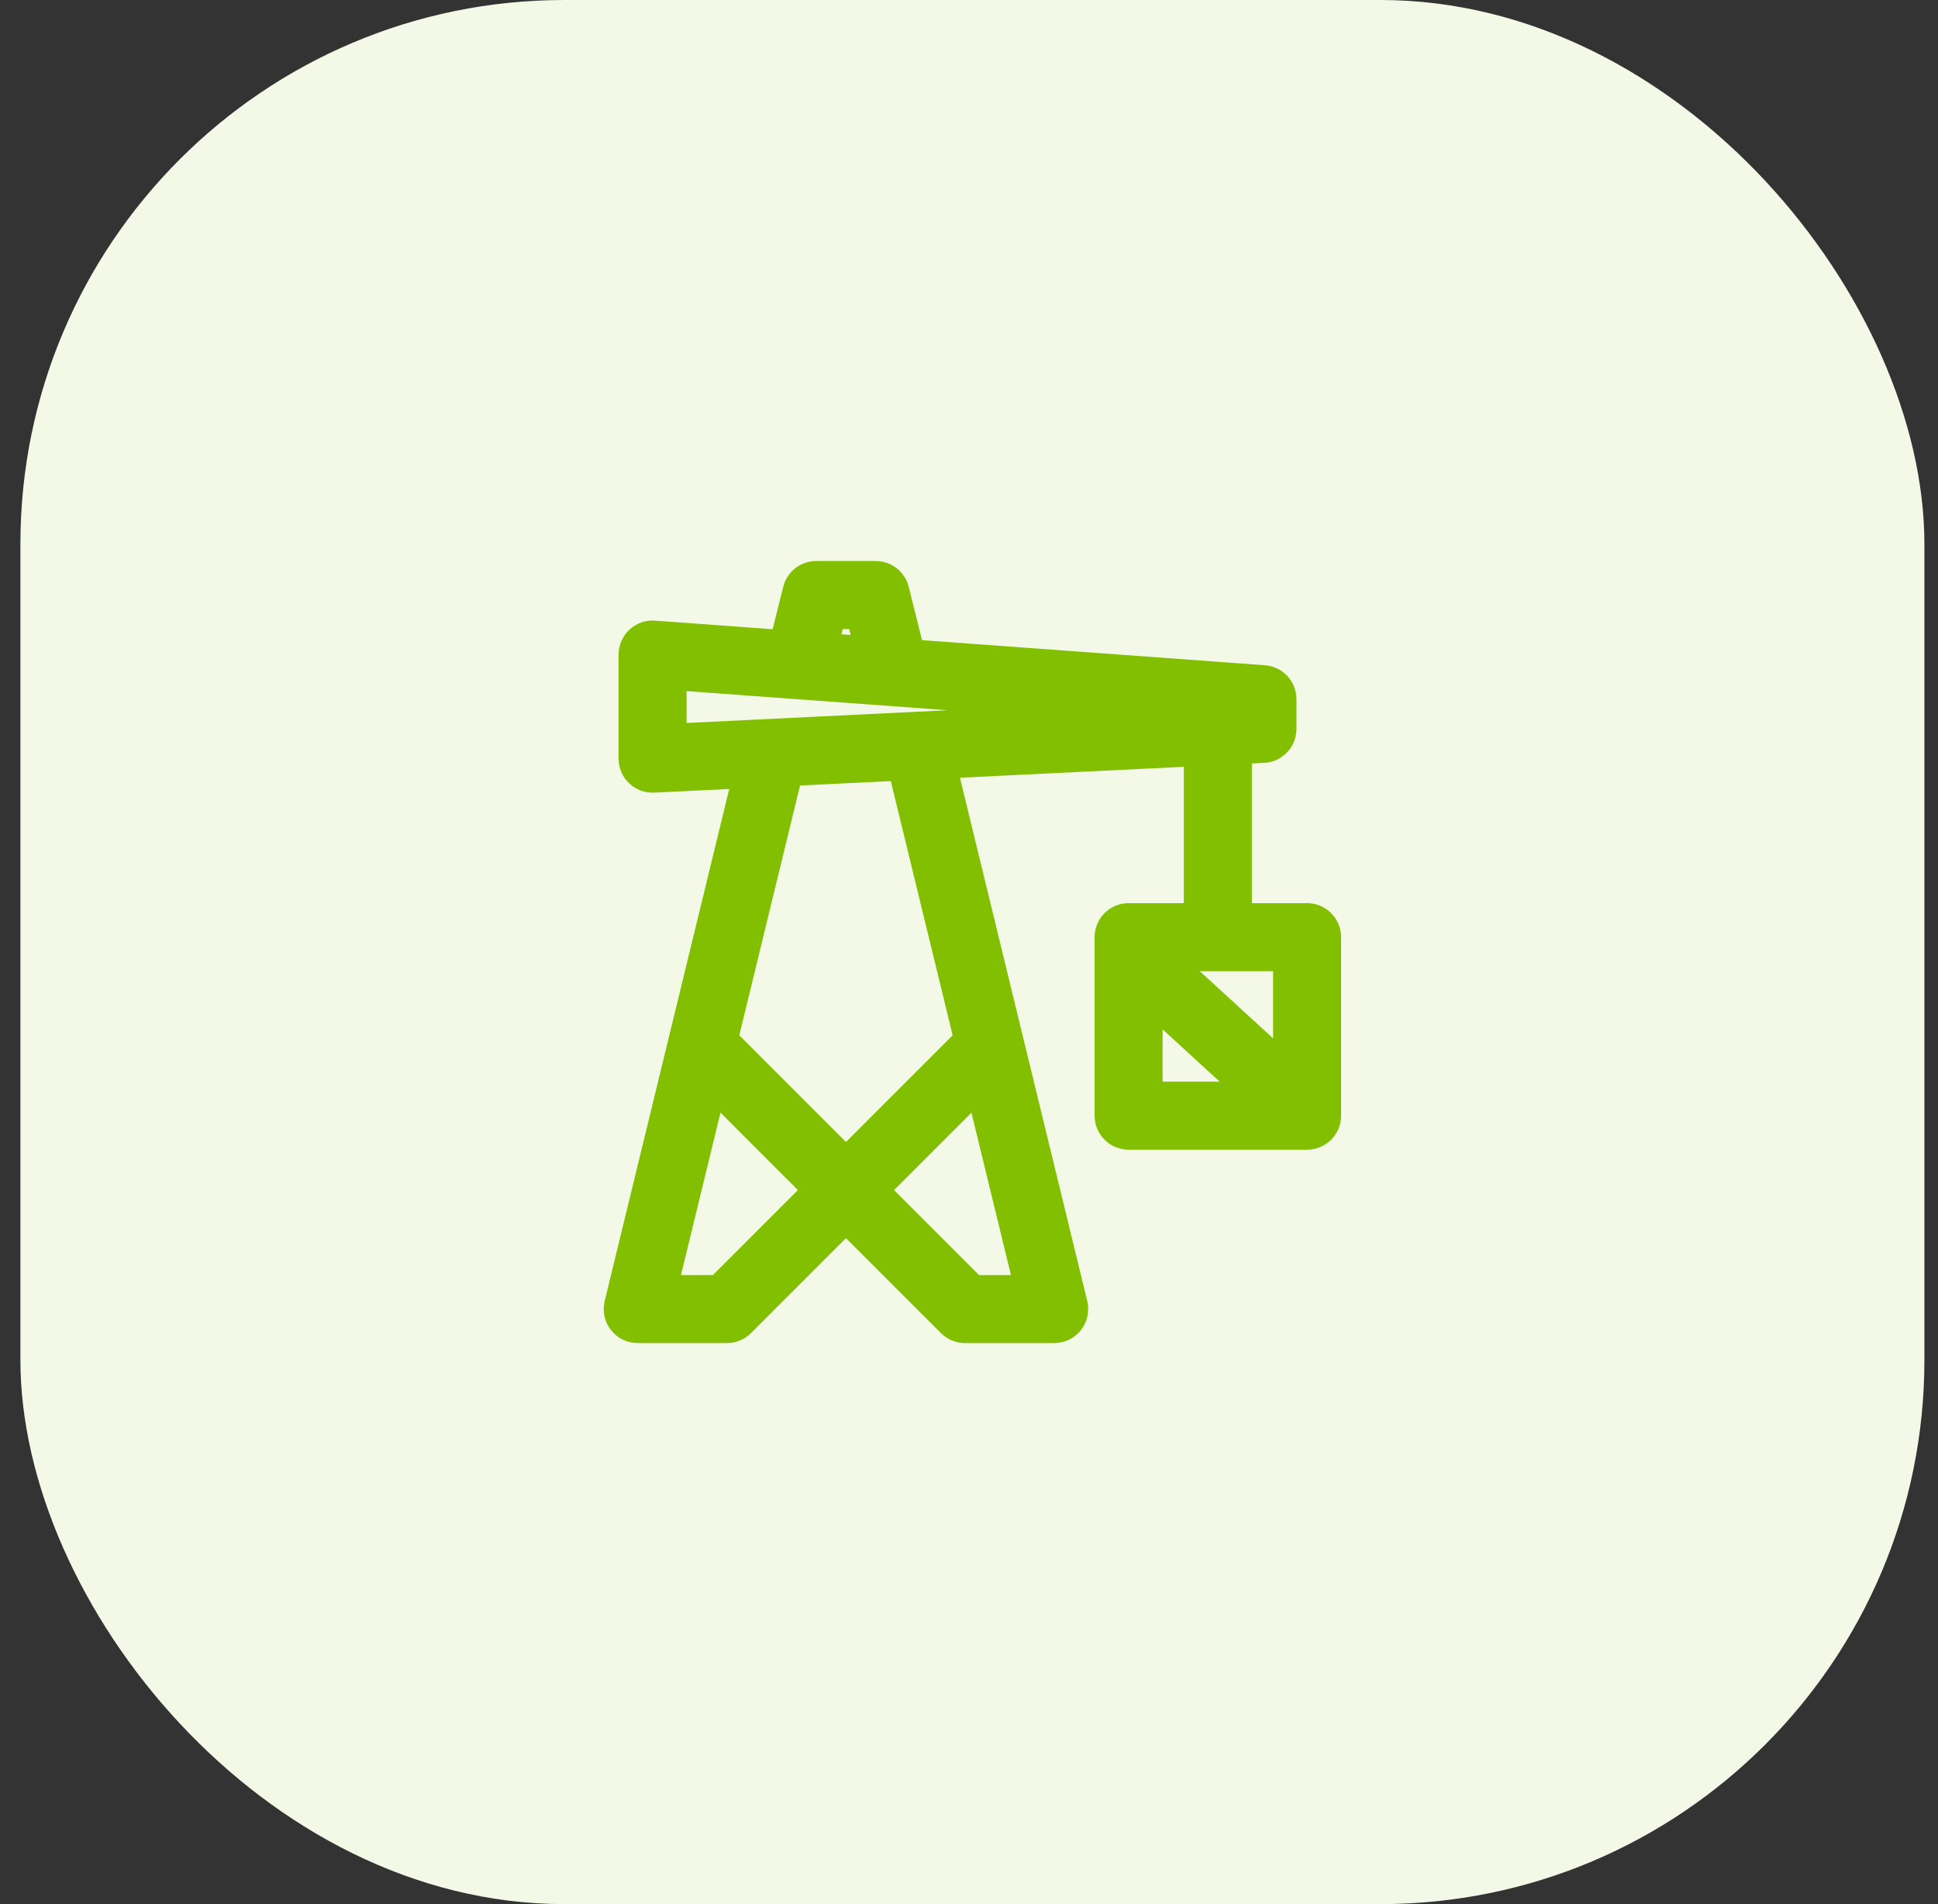
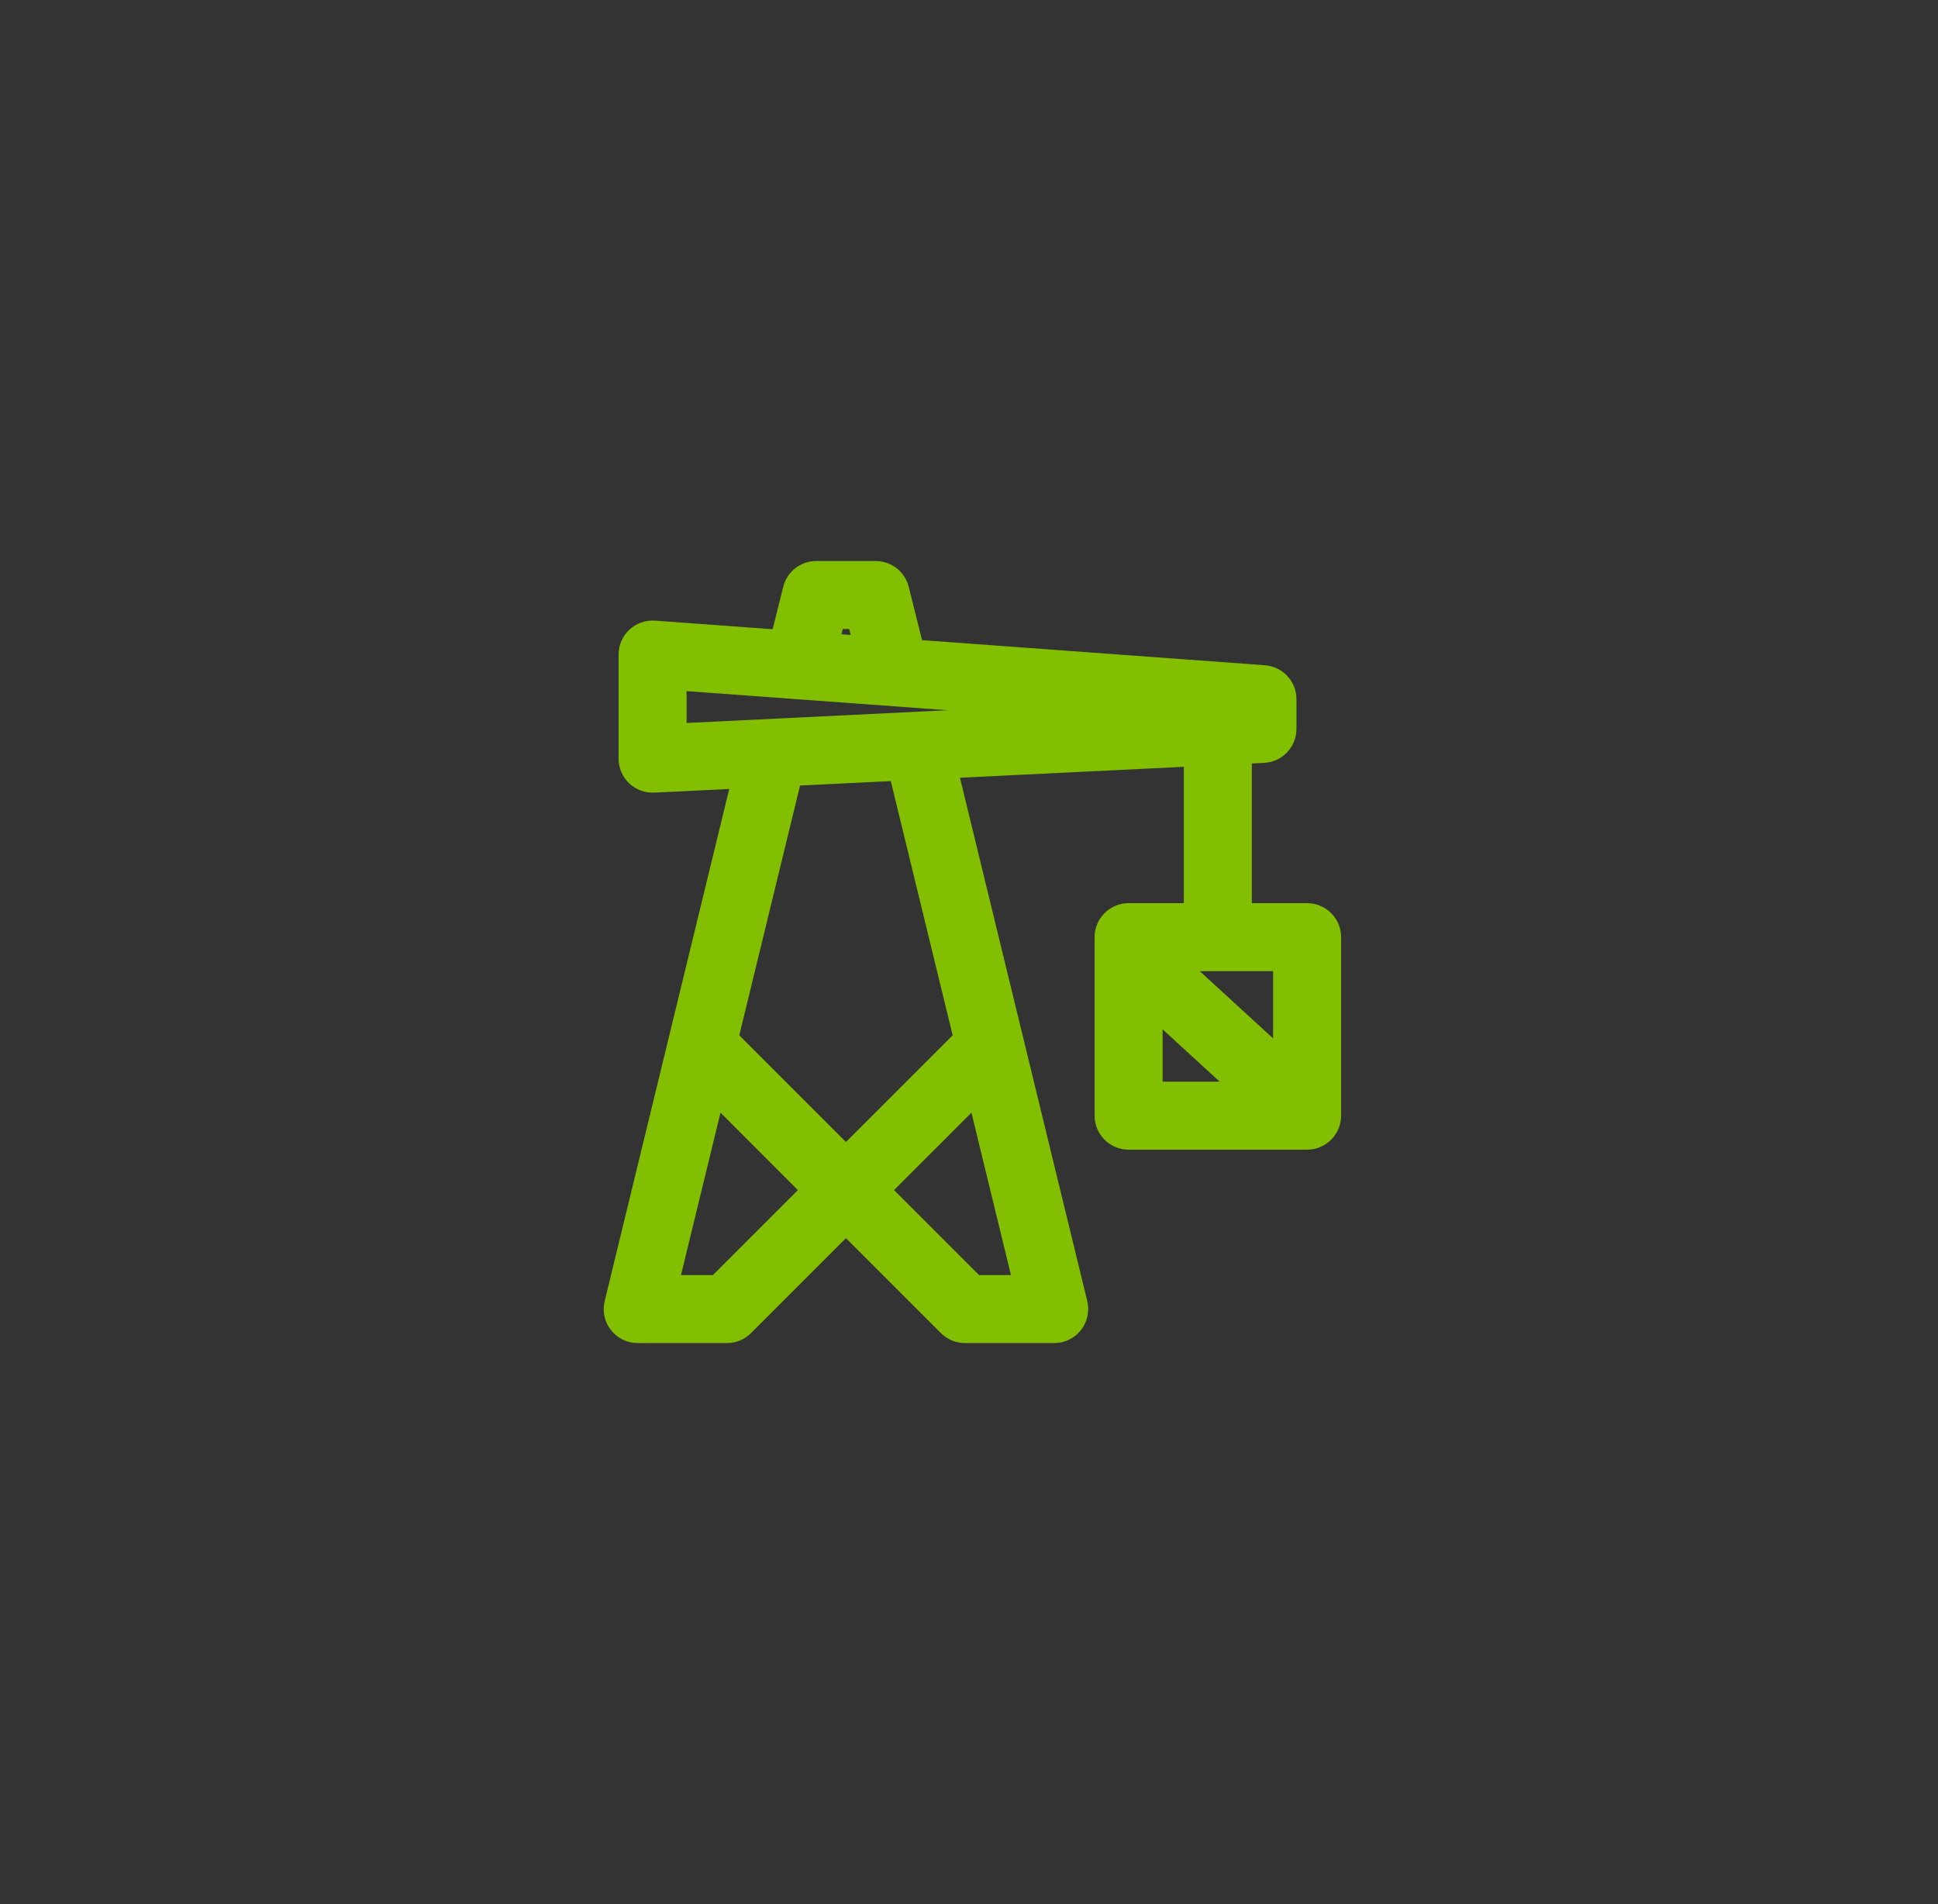
<svg xmlns="http://www.w3.org/2000/svg" width="57" height="56" viewBox="0 0 57 56" fill="none">
  <rect x="0" y="0" width="57" height="56" fill="#333333" stroke="none" />
-   <rect x="0.6" width="56" height="56" rx="16" fill="#F3F9E6" />
  <path fill-rule="evenodd" clip-rule="evenodd" d="M23.036 17.258C23.148 16.812 23.547 16.5 24.006 16.5H25.756C26.215 16.5 26.615 16.812 26.727 17.258L27.119 18.827L37.204 19.565C37.727 19.604 38.131 20.039 38.131 20.563V21.438C38.131 21.971 37.713 22.41 37.18 22.436L36.819 22.454V26.562H38.444C38.996 26.562 39.444 27.01 39.444 27.562V32.812C39.444 33.365 38.996 33.812 38.444 33.812H33.194C32.642 33.812 32.194 33.365 32.194 32.812V28.003C32.194 28.001 32.194 27.999 32.194 27.996V27.562C32.194 27.01 32.642 26.562 33.194 26.562H34.819V22.552L28.234 22.873L31.978 38.264C32.05 38.562 31.982 38.877 31.793 39.118C31.603 39.359 31.313 39.5 31.006 39.5H28.381C28.116 39.5 27.862 39.395 27.674 39.207L24.881 36.414L22.088 39.207C21.901 39.395 21.647 39.5 21.381 39.5H18.756C18.45 39.5 18.16 39.359 17.97 39.118C17.78 38.877 17.712 38.562 17.785 38.264L21.448 23.204L19.243 23.311C18.969 23.325 18.702 23.226 18.504 23.037C18.306 22.848 18.194 22.586 18.194 22.313V19.25C18.194 18.972 18.309 18.707 18.513 18.518C18.717 18.328 18.99 18.233 19.267 18.253L22.724 18.506L23.036 17.258ZM24.749 18.654L25.019 18.674L24.976 18.5H24.787L24.749 18.654ZM23.531 23.102L21.744 30.448L24.881 33.586L28.019 30.448L26.2 22.972L23.531 23.102ZM28.572 32.724L26.296 35L28.796 37.5H29.734L28.572 32.724ZM23.467 35L21.191 32.723L20.029 37.5H20.967L23.467 35ZM27.875 20.888L20.194 20.326V21.263L27.875 20.888ZM35.806 28.562H35.287L37.444 30.539V28.562H35.832C35.828 28.562 35.823 28.562 35.819 28.562C35.814 28.562 35.81 28.562 35.806 28.562ZM35.873 31.812L34.194 30.273V31.812H35.873Z" fill="#82BF00" />
</svg>